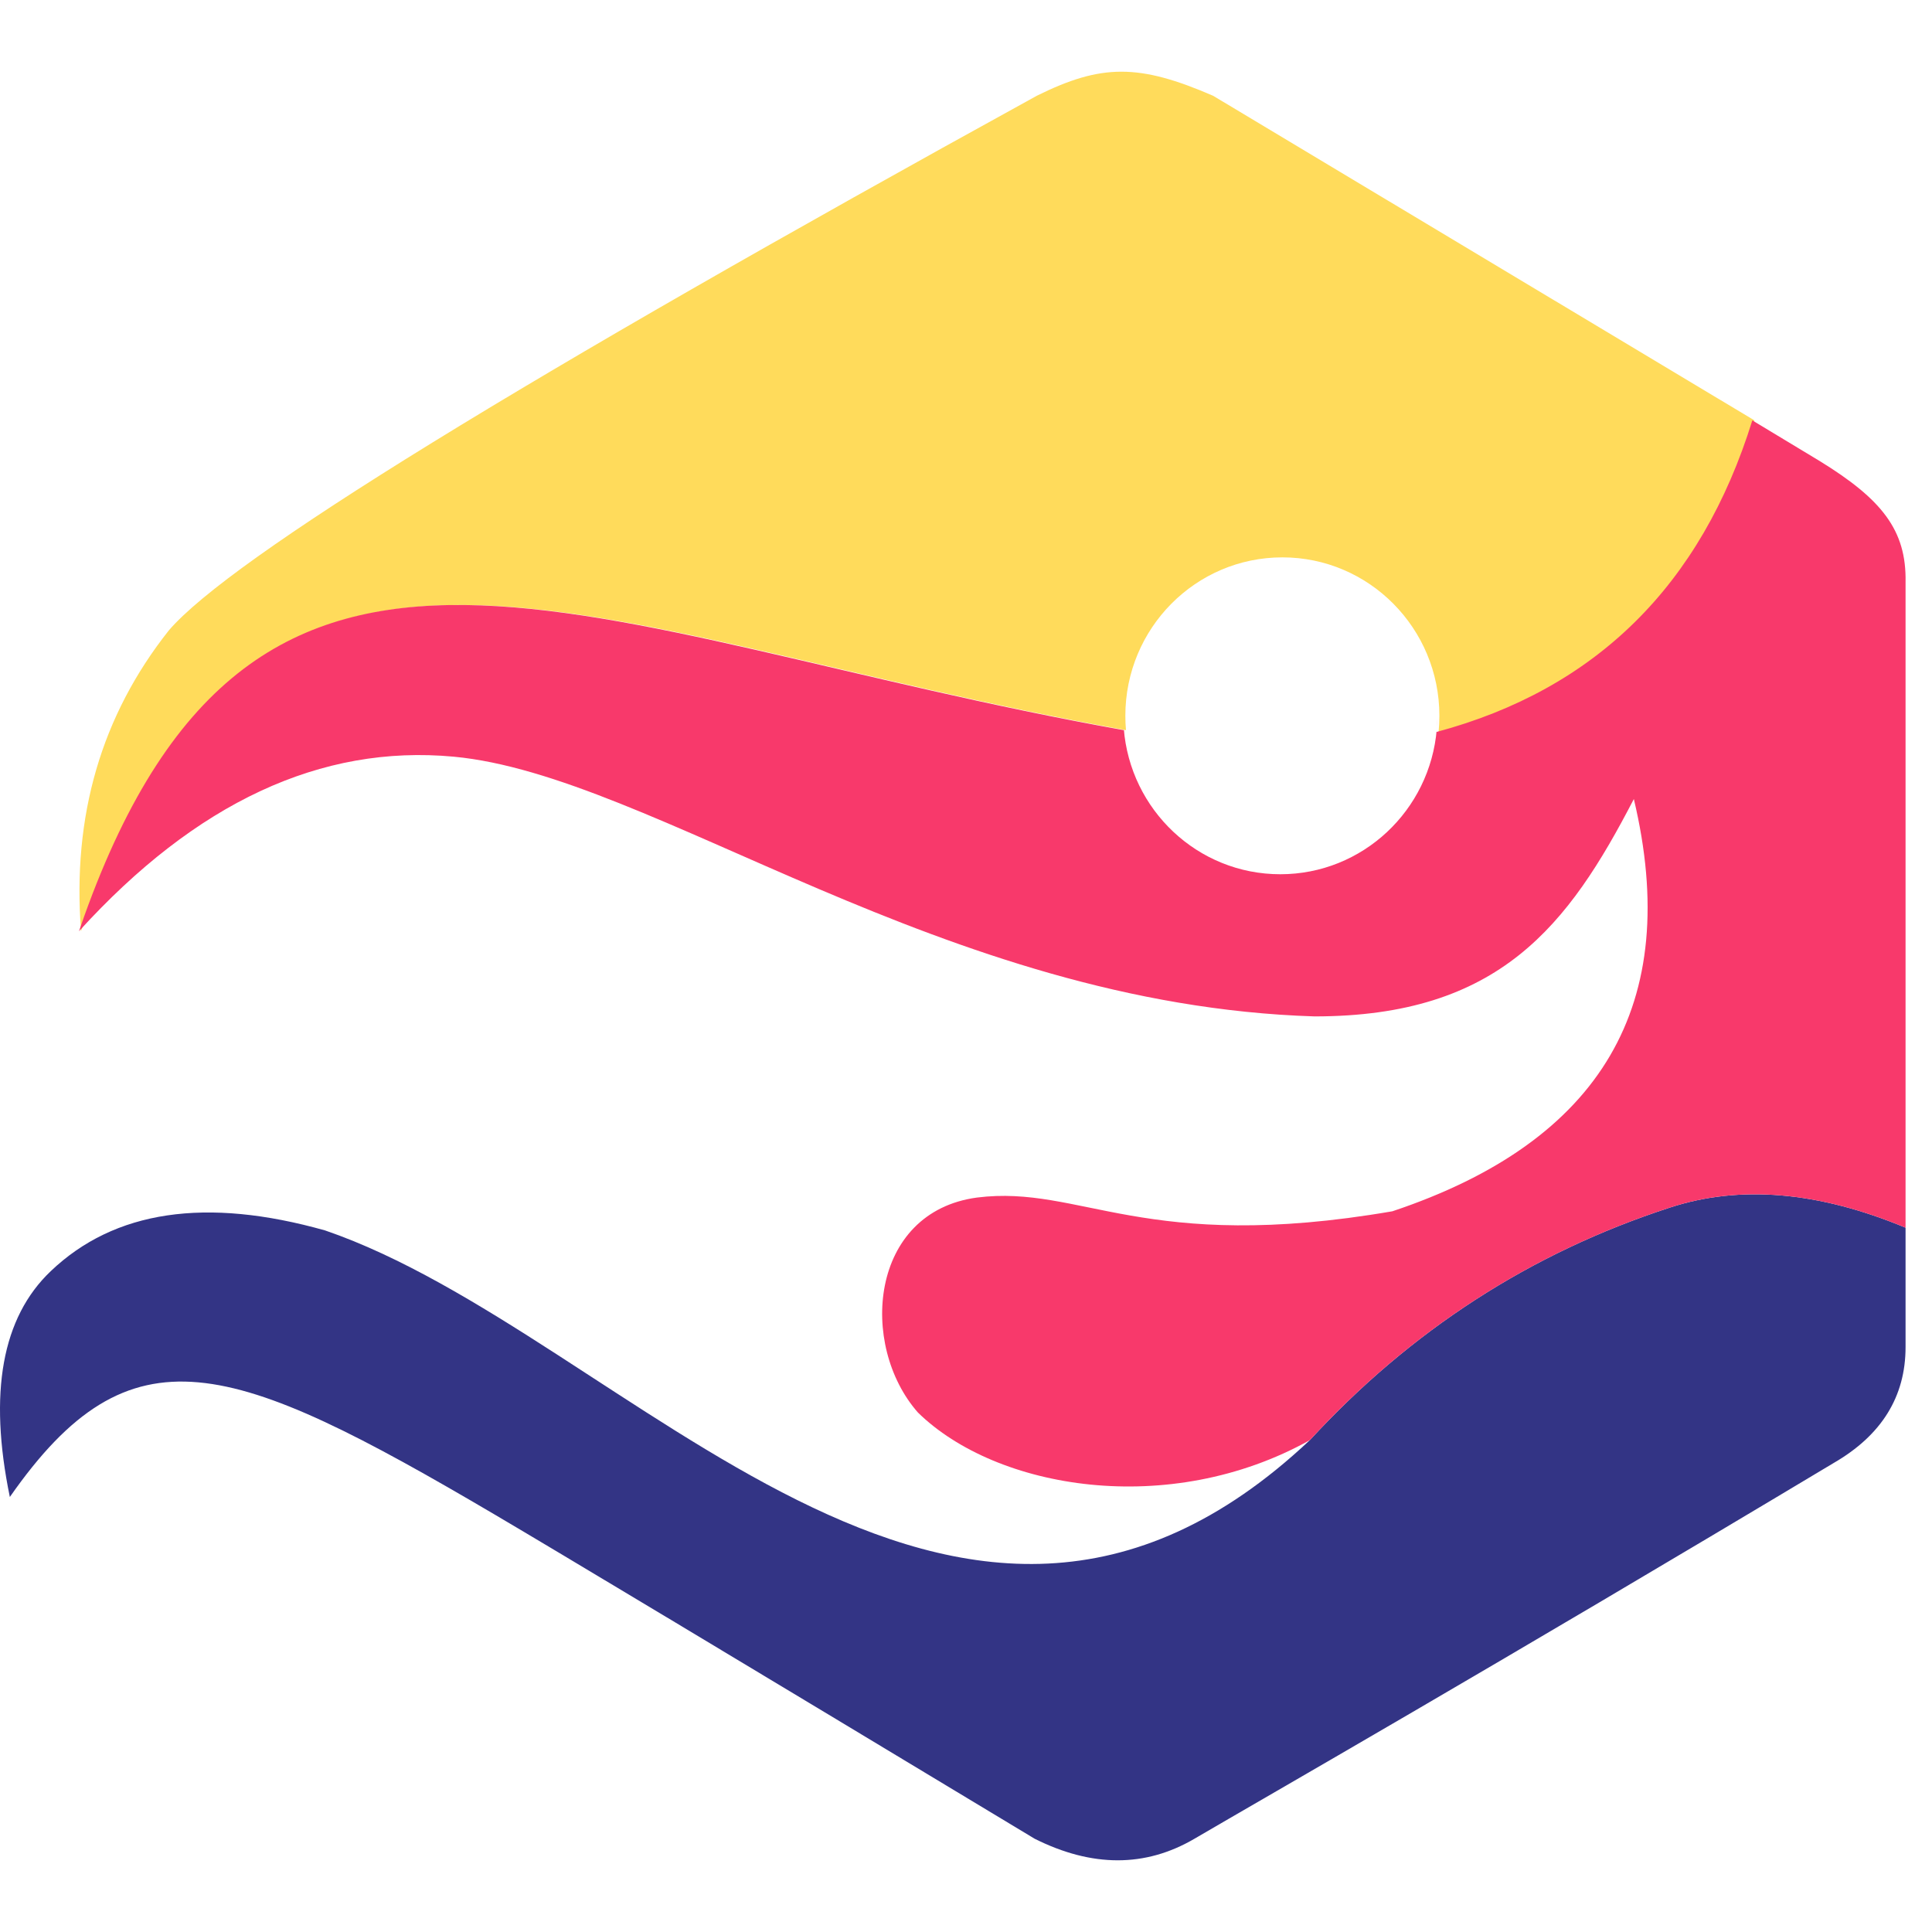
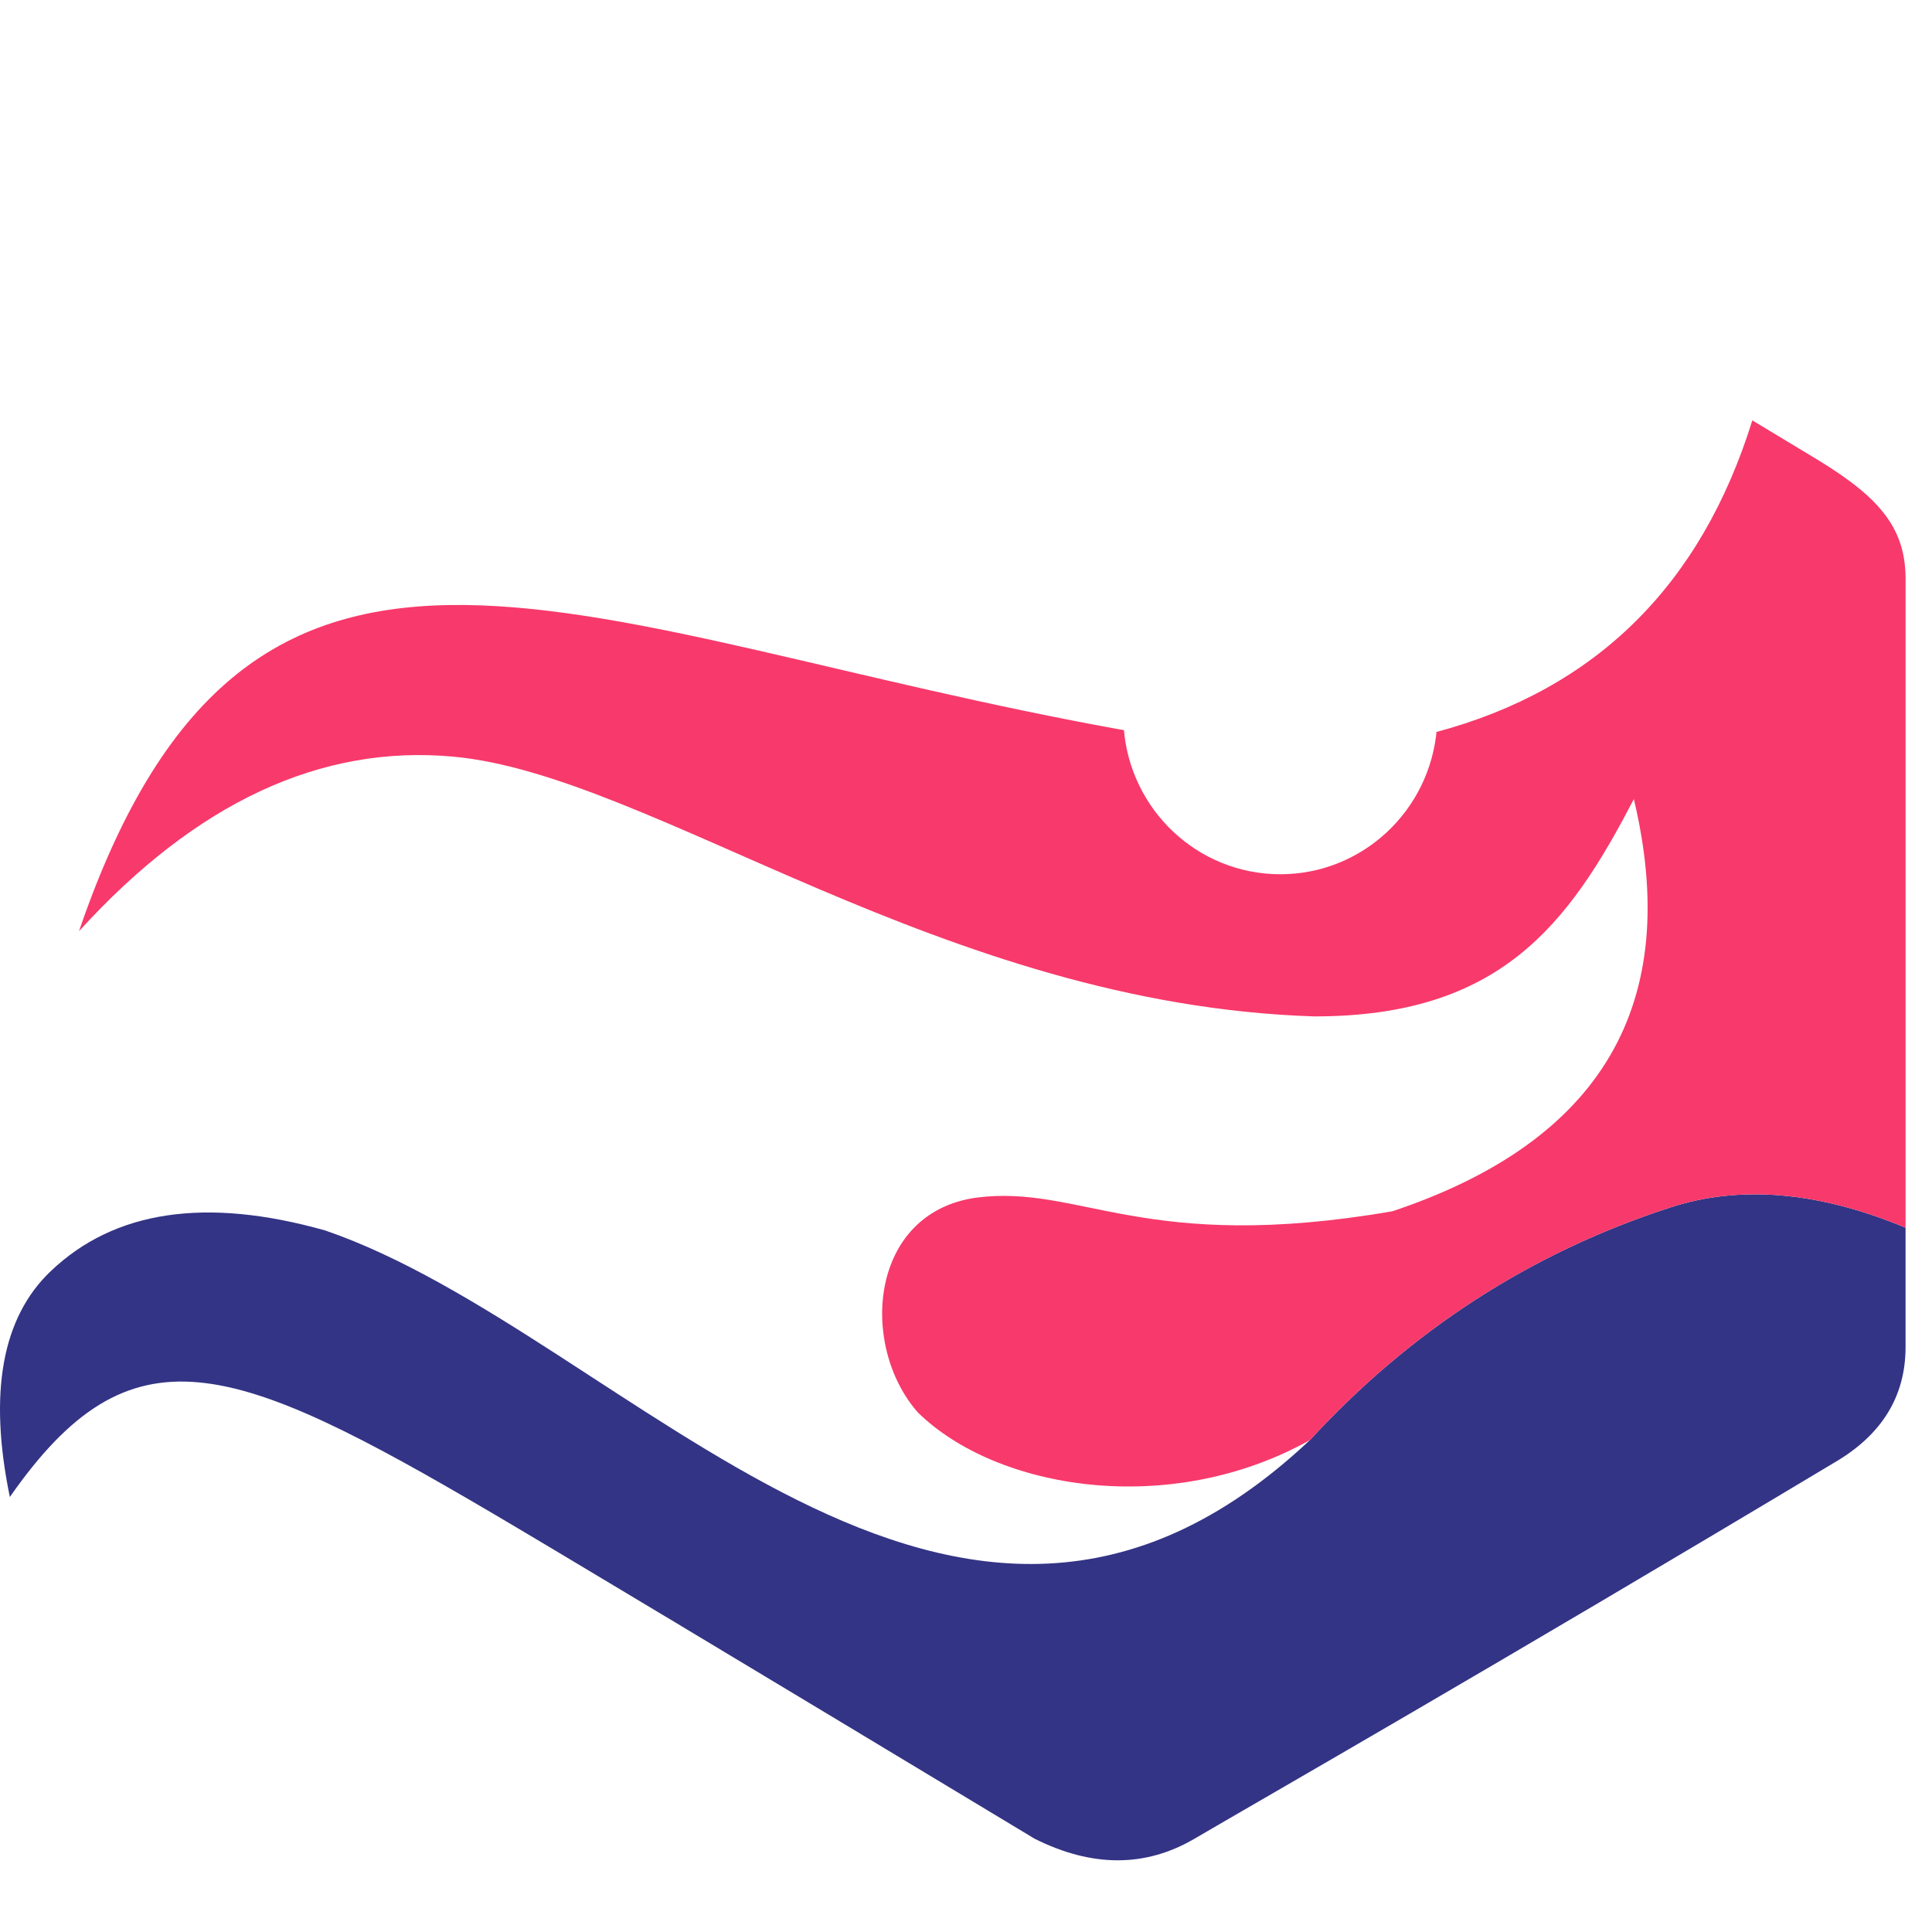
<svg xmlns="http://www.w3.org/2000/svg" width="512" height="512" viewBox="0 0 512 512">
  <g fill="none" transform="translate(0 19)">
    <path fill="#333485" d="M504.993,40.488 C504.993,53.622 498.635,63.865 485.92,71.215 C394.743,125.845 336.017,159.386 316.524,170.792 C303.529,178.396 289.425,178.396 274.214,170.792 C194.999,123.038 147.263,94.378 131.005,84.812 C61.032,43.642 34.668,34.236 2.607,80.213 C-3.078,52.594 0.535,32.645 13.447,20.367 C30.34,4.262 54.585,0.666 86.182,9.581 C166.368,37.089 252.635,154.094 347.123,65.145 C373.918,36.027 405.724,15.484 442.543,3.516 C461.085,-2.546 481.901,-0.769 504.993,8.846 L504.993,40.488 Z" transform="translate(0 297.505)" />
-     <path fill="#FFDB5B" d="M443.873,92.403 C430.292,136.121 402.394,163.647 360.179,174.982 C360.32,173.572 360.393,172.142 360.393,170.695 C360.393,147.506 341.763,128.707 318.781,128.707 C295.799,128.707 277.169,147.506 277.169,170.695 C277.169,171.978 277.226,173.247 277.337,174.501 C131.486,148.375 46.039,94.398 0.417,227.779 C-1.956,197.215 5.799,170.644 23.683,148.064 C40.037,128.984 116.71,81.756 253.701,6.38 C270.882,-2.127 280.764,-2.127 300.426,6.38 L443.873,92.403 Z" transform="translate(21.06)" />
-     <path fill="#F8396B" d="M22.31,223.834 C68.266,95.475 153.457,148.637 297.85,174.501 C297.777,173.677 297.728,172.851 297.702,172.025 L297.693,171.686 C297.698,171.906 297.705,172.126 297.713,172.345 L297.702,172.025 C297.709,172.239 297.717,172.453 297.727,172.667 L297.713,172.345 C297.722,172.573 297.732,172.8 297.745,173.026 L297.727,172.667 C297.737,172.894 297.749,173.12 297.763,173.346 L297.745,173.026 C297.756,173.241 297.77,173.454 297.784,173.668 L297.763,173.346 C297.777,173.563 297.792,173.779 297.808,173.995 L297.784,173.668 C297.799,173.882 297.816,174.096 297.834,174.31 L297.808,173.995 C299.476,195.641 317.413,212.683 339.294,212.683 C361.096,212.683 378.982,195.764 380.76,174.229 C380.767,174.153 380.773,174.078 380.779,174.002 L380.76,174.229 C380.778,174.018 380.794,173.806 380.808,173.593 L380.779,174.002 C380.796,173.777 380.812,173.551 380.825,173.325 L380.808,173.593 C380.824,173.366 380.837,173.138 380.849,172.91 L380.825,173.325 C380.839,173.112 380.85,172.898 380.86,172.684 L380.849,172.91 C380.86,172.7 380.869,172.489 380.877,172.277 L380.86,172.684 C380.871,172.448 380.88,172.211 380.887,171.973 L380.877,172.277 C380.886,172.028 380.893,171.778 380.898,171.528 L380.887,171.973 C380.893,171.761 380.898,171.548 380.901,171.335 L380.898,171.528 C380.903,171.25 380.906,170.973 380.906,170.695 L380.901,171.314 C380.9,171.385 380.899,171.457 380.898,171.528 C380.884,172.217 380.855,172.906 380.808,173.593 C380.777,174.056 380.738,174.519 380.692,174.982 L380.722,174.672 C380.715,174.741 380.708,174.811 380.702,174.88 L380.692,174.982 C422.907,163.647 450.805,136.121 464.386,92.403 C474.658,98.588 480.617,102.186 482.262,103.194 C498.717,113.319 505.251,121.508 504.993,135.274 L504.993,306.352 C481.901,296.736 461.085,294.959 442.543,301.021 C405.724,312.99 373.918,333.533 347.123,362.65 C309.76,383.463 264.02,375.685 243.256,355.329 C227.563,337.502 230.407,302.181 258.935,298.361 C286.461,294.914 303.162,313.327 368.99,302.004 C424.564,283.448 445.896,247.029 432.986,192.75 C415.63,226.249 397.38,250.357 348.356,250.357 C249.663,247.273 172.985,186.432 120.226,181.527 C85.054,178.257 51.955,193.675 20.93,227.779 L22.31,223.834 Z" />
+     <path fill="#F8396B" d="M22.31,223.834 C68.266,95.475 153.457,148.637 297.85,174.501 C297.777,173.677 297.728,172.851 297.702,172.025 L297.693,171.686 C297.698,171.906 297.705,172.126 297.713,172.345 L297.702,172.025 C297.709,172.239 297.717,172.453 297.727,172.667 L297.713,172.345 C297.722,172.573 297.732,172.8 297.745,173.026 L297.727,172.667 C297.737,172.894 297.749,173.12 297.763,173.346 L297.745,173.026 C297.756,173.241 297.77,173.454 297.784,173.668 L297.763,173.346 C297.777,173.563 297.792,173.779 297.808,173.995 L297.784,173.668 C297.799,173.882 297.816,174.096 297.834,174.31 L297.808,173.995 C299.476,195.641 317.413,212.683 339.294,212.683 C361.096,212.683 378.982,195.764 380.76,174.229 C380.767,174.153 380.773,174.078 380.779,174.002 L380.76,174.229 C380.778,174.018 380.794,173.806 380.808,173.593 L380.779,174.002 C380.796,173.777 380.812,173.551 380.825,173.325 L380.808,173.593 C380.824,173.366 380.837,173.138 380.849,172.91 L380.825,173.325 C380.839,173.112 380.85,172.898 380.86,172.684 L380.849,172.91 C380.86,172.7 380.869,172.489 380.877,172.277 L380.86,172.684 C380.871,172.448 380.88,172.211 380.887,171.973 L380.877,172.277 C380.886,172.028 380.893,171.778 380.898,171.528 L380.887,171.973 C380.893,171.761 380.898,171.548 380.901,171.335 L380.898,171.528 C380.903,171.25 380.906,170.973 380.906,170.695 C380.9,171.385 380.899,171.457 380.898,171.528 C380.884,172.217 380.855,172.906 380.808,173.593 C380.777,174.056 380.738,174.519 380.692,174.982 L380.722,174.672 C380.715,174.741 380.708,174.811 380.702,174.88 L380.692,174.982 C422.907,163.647 450.805,136.121 464.386,92.403 C474.658,98.588 480.617,102.186 482.262,103.194 C498.717,113.319 505.251,121.508 504.993,135.274 L504.993,306.352 C481.901,296.736 461.085,294.959 442.543,301.021 C405.724,312.99 373.918,333.533 347.123,362.65 C309.76,383.463 264.02,375.685 243.256,355.329 C227.563,337.502 230.407,302.181 258.935,298.361 C286.461,294.914 303.162,313.327 368.99,302.004 C424.564,283.448 445.896,247.029 432.986,192.75 C415.63,226.249 397.38,250.357 348.356,250.357 C249.663,247.273 172.985,186.432 120.226,181.527 C85.054,178.257 51.955,193.675 20.93,227.779 L22.31,223.834 Z" />
  </g>
</svg>